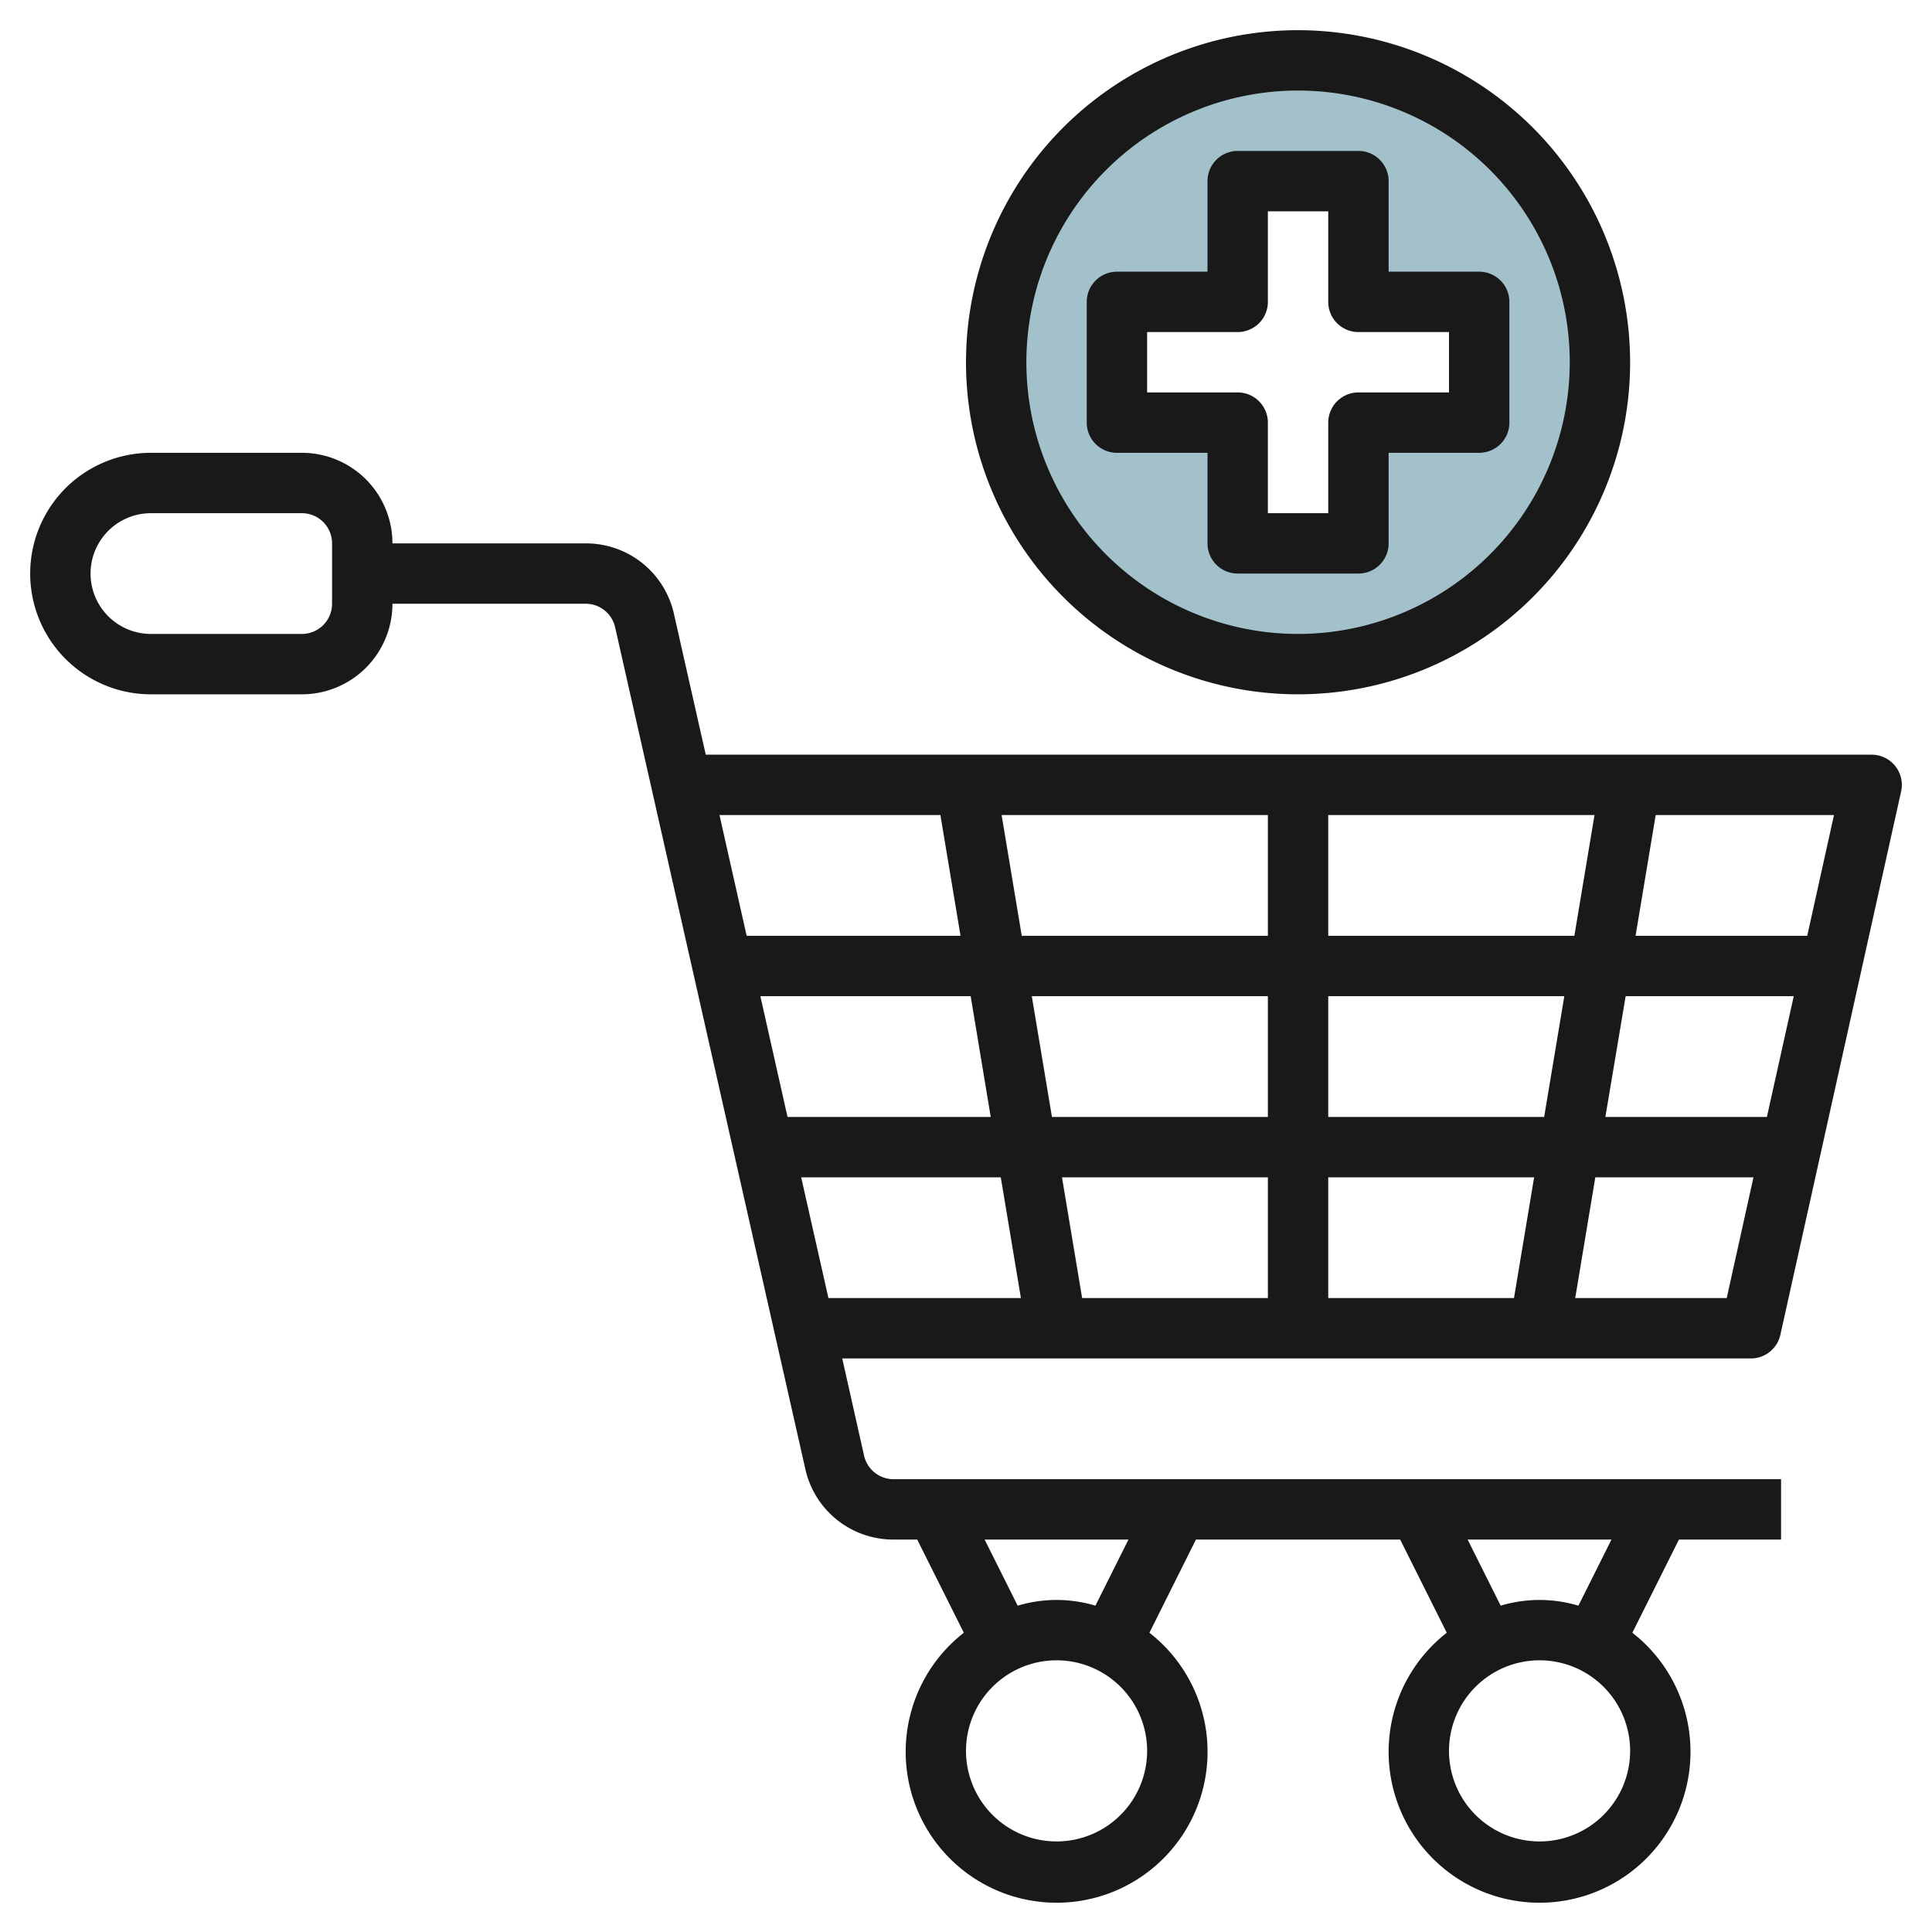
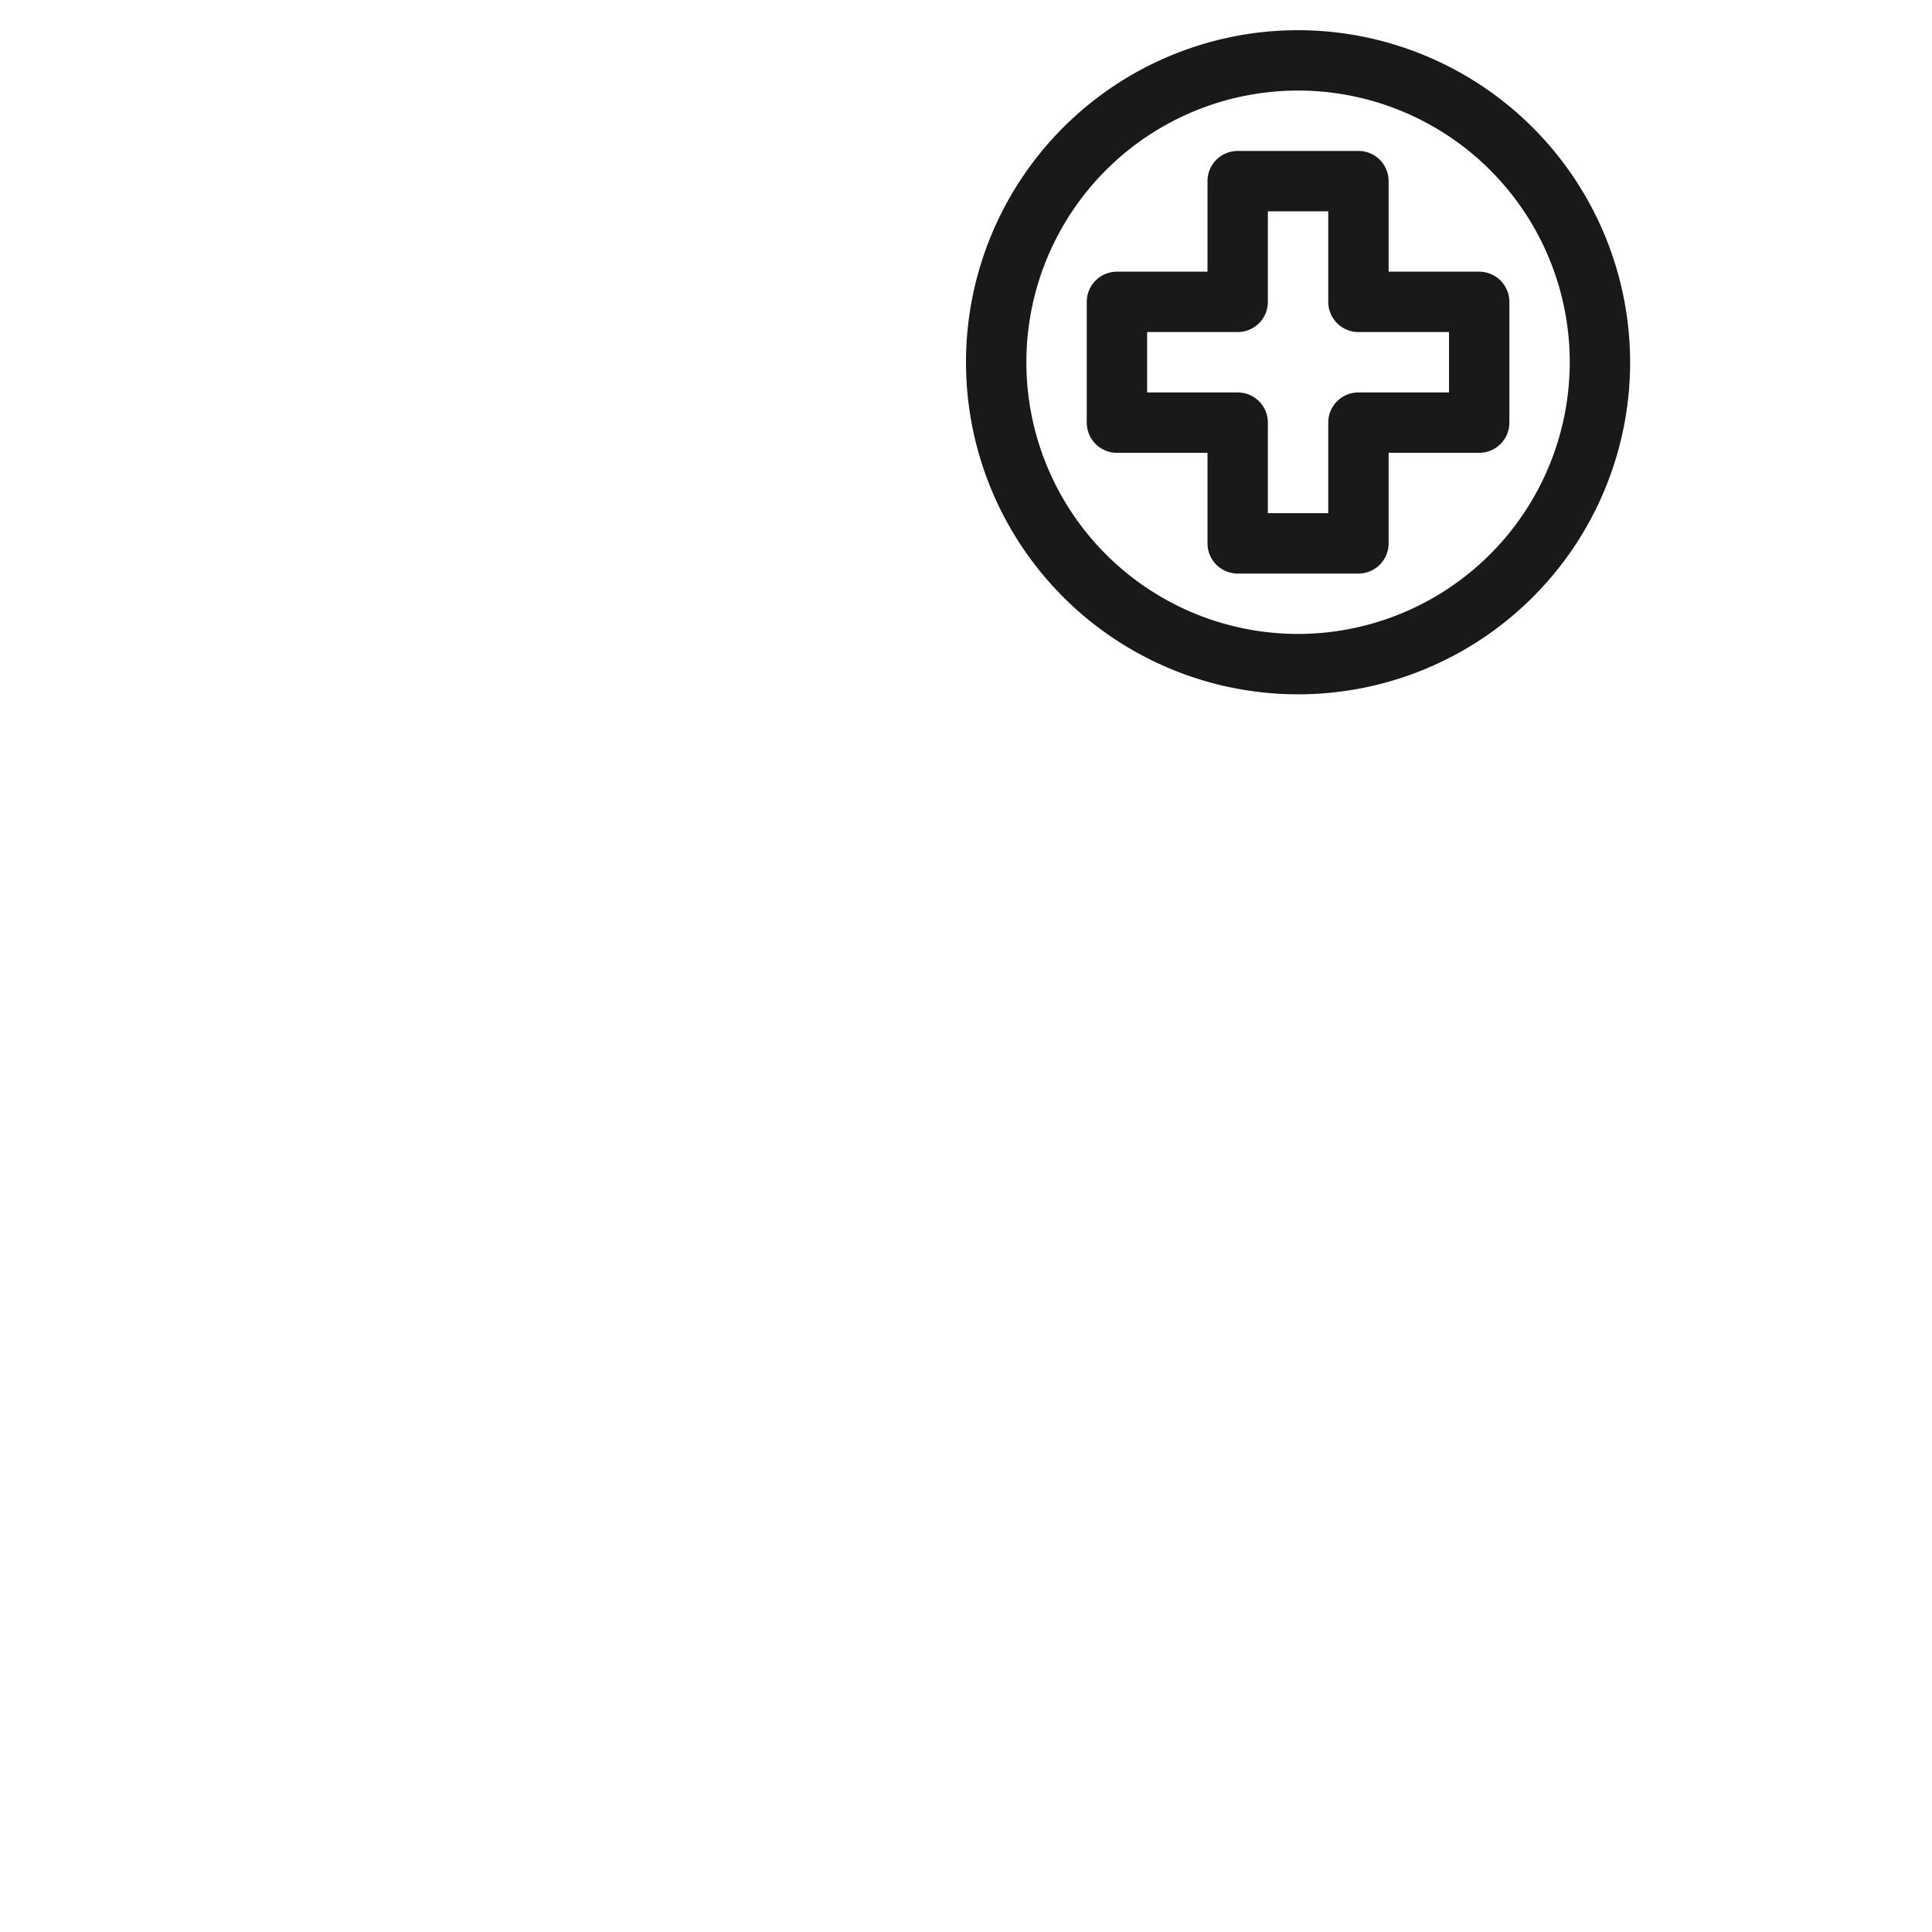
<svg xmlns="http://www.w3.org/2000/svg" id="Layer_3" data-name="Layer 3" viewBox="0 0 64 64" width="512" height="512">
-   <path d="M43,2A10,10,0,1,0,53,12,10,10,0,0,0,43,2Zm6,12H45v4H41V14H37V10h4V6h4v4h4Z" style="fill:#a3c1ca" />
-   <path d="M5,23h5a3,3,0,0,0,3-3h6.4a1,1,0,0,1,.977.779l6.3,27.882A2.984,2.984,0,0,0,29.6,51h.784l1.544,3.087a5,5,0,1,0,6.148,0L39.617,51h6.765l1.544,3.087a5,5,0,1,0,6.148,0L55.617,51H59V49H29.6a1,1,0,0,1-.976-.778L27.9,45H58a1,1,0,0,0,.977-.782l4-18A1,1,0,0,0,62,25H23.379l-1.053-4.661A2.983,2.983,0,0,0,19.4,18H13a3,3,0,0,0-3-3H5a4,4,0,0,0,0,8ZM35,61a3,3,0,1,1,3-3A3,3,0,0,1,35,61Zm1.287-7.81a4.48,4.48,0,0,0-2.575,0L32.617,51h4.765ZM51,61a3,3,0,1,1,3-3A3,3,0,0,1,51,61Zm1.287-7.81a4.48,4.48,0,0,0-2.575,0L48.617,51h4.765ZM51.152,37H44V33h7.82Zm2.7-4H59.42l-.889,4H53.18ZM44,39h6.82l-.667,4H44Zm-2,4H35.847l-.667-4H42Zm2-12V27h8.82l-.667,4Zm-2,0H33.847l-.667-4H42Zm0,2v4H34.847l-.667-4Zm-9.181,4H26.088l-.9-4h6.967ZM26.54,39h6.612l.667,4H27.443ZM57.2,43H52.181l.666-4h5.239Zm2.667-12H54.18l.667-4h5.906ZM31.152,27l.667,4H24.734l-.9-4ZM5,17h5a1,1,0,0,1,1,1v2a1,1,0,0,1-1,1H5a2,2,0,0,1,0-4Z" style="fill:#191919" />
  <path d="M43,1A11,11,0,1,0,54,12,11.013,11.013,0,0,0,43,1Zm0,20a9,9,0,1,1,9-9A9.009,9.009,0,0,1,43,21Z" style="fill:#191919" />
  <path d="M46,9V6a1,1,0,0,0-1-1H41a1,1,0,0,0-1,1V9H37a1,1,0,0,0-1,1v4a1,1,0,0,0,1,1h3v3a1,1,0,0,0,1,1h4a1,1,0,0,0,1-1V15h3a1,1,0,0,0,1-1V10a1,1,0,0,0-1-1Zm2,4H45a1,1,0,0,0-1,1v3H42V14a1,1,0,0,0-1-1H38V11h3a1,1,0,0,0,1-1V7h2v3a1,1,0,0,0,1,1h3Z" style="fill:#191919" />
</svg>